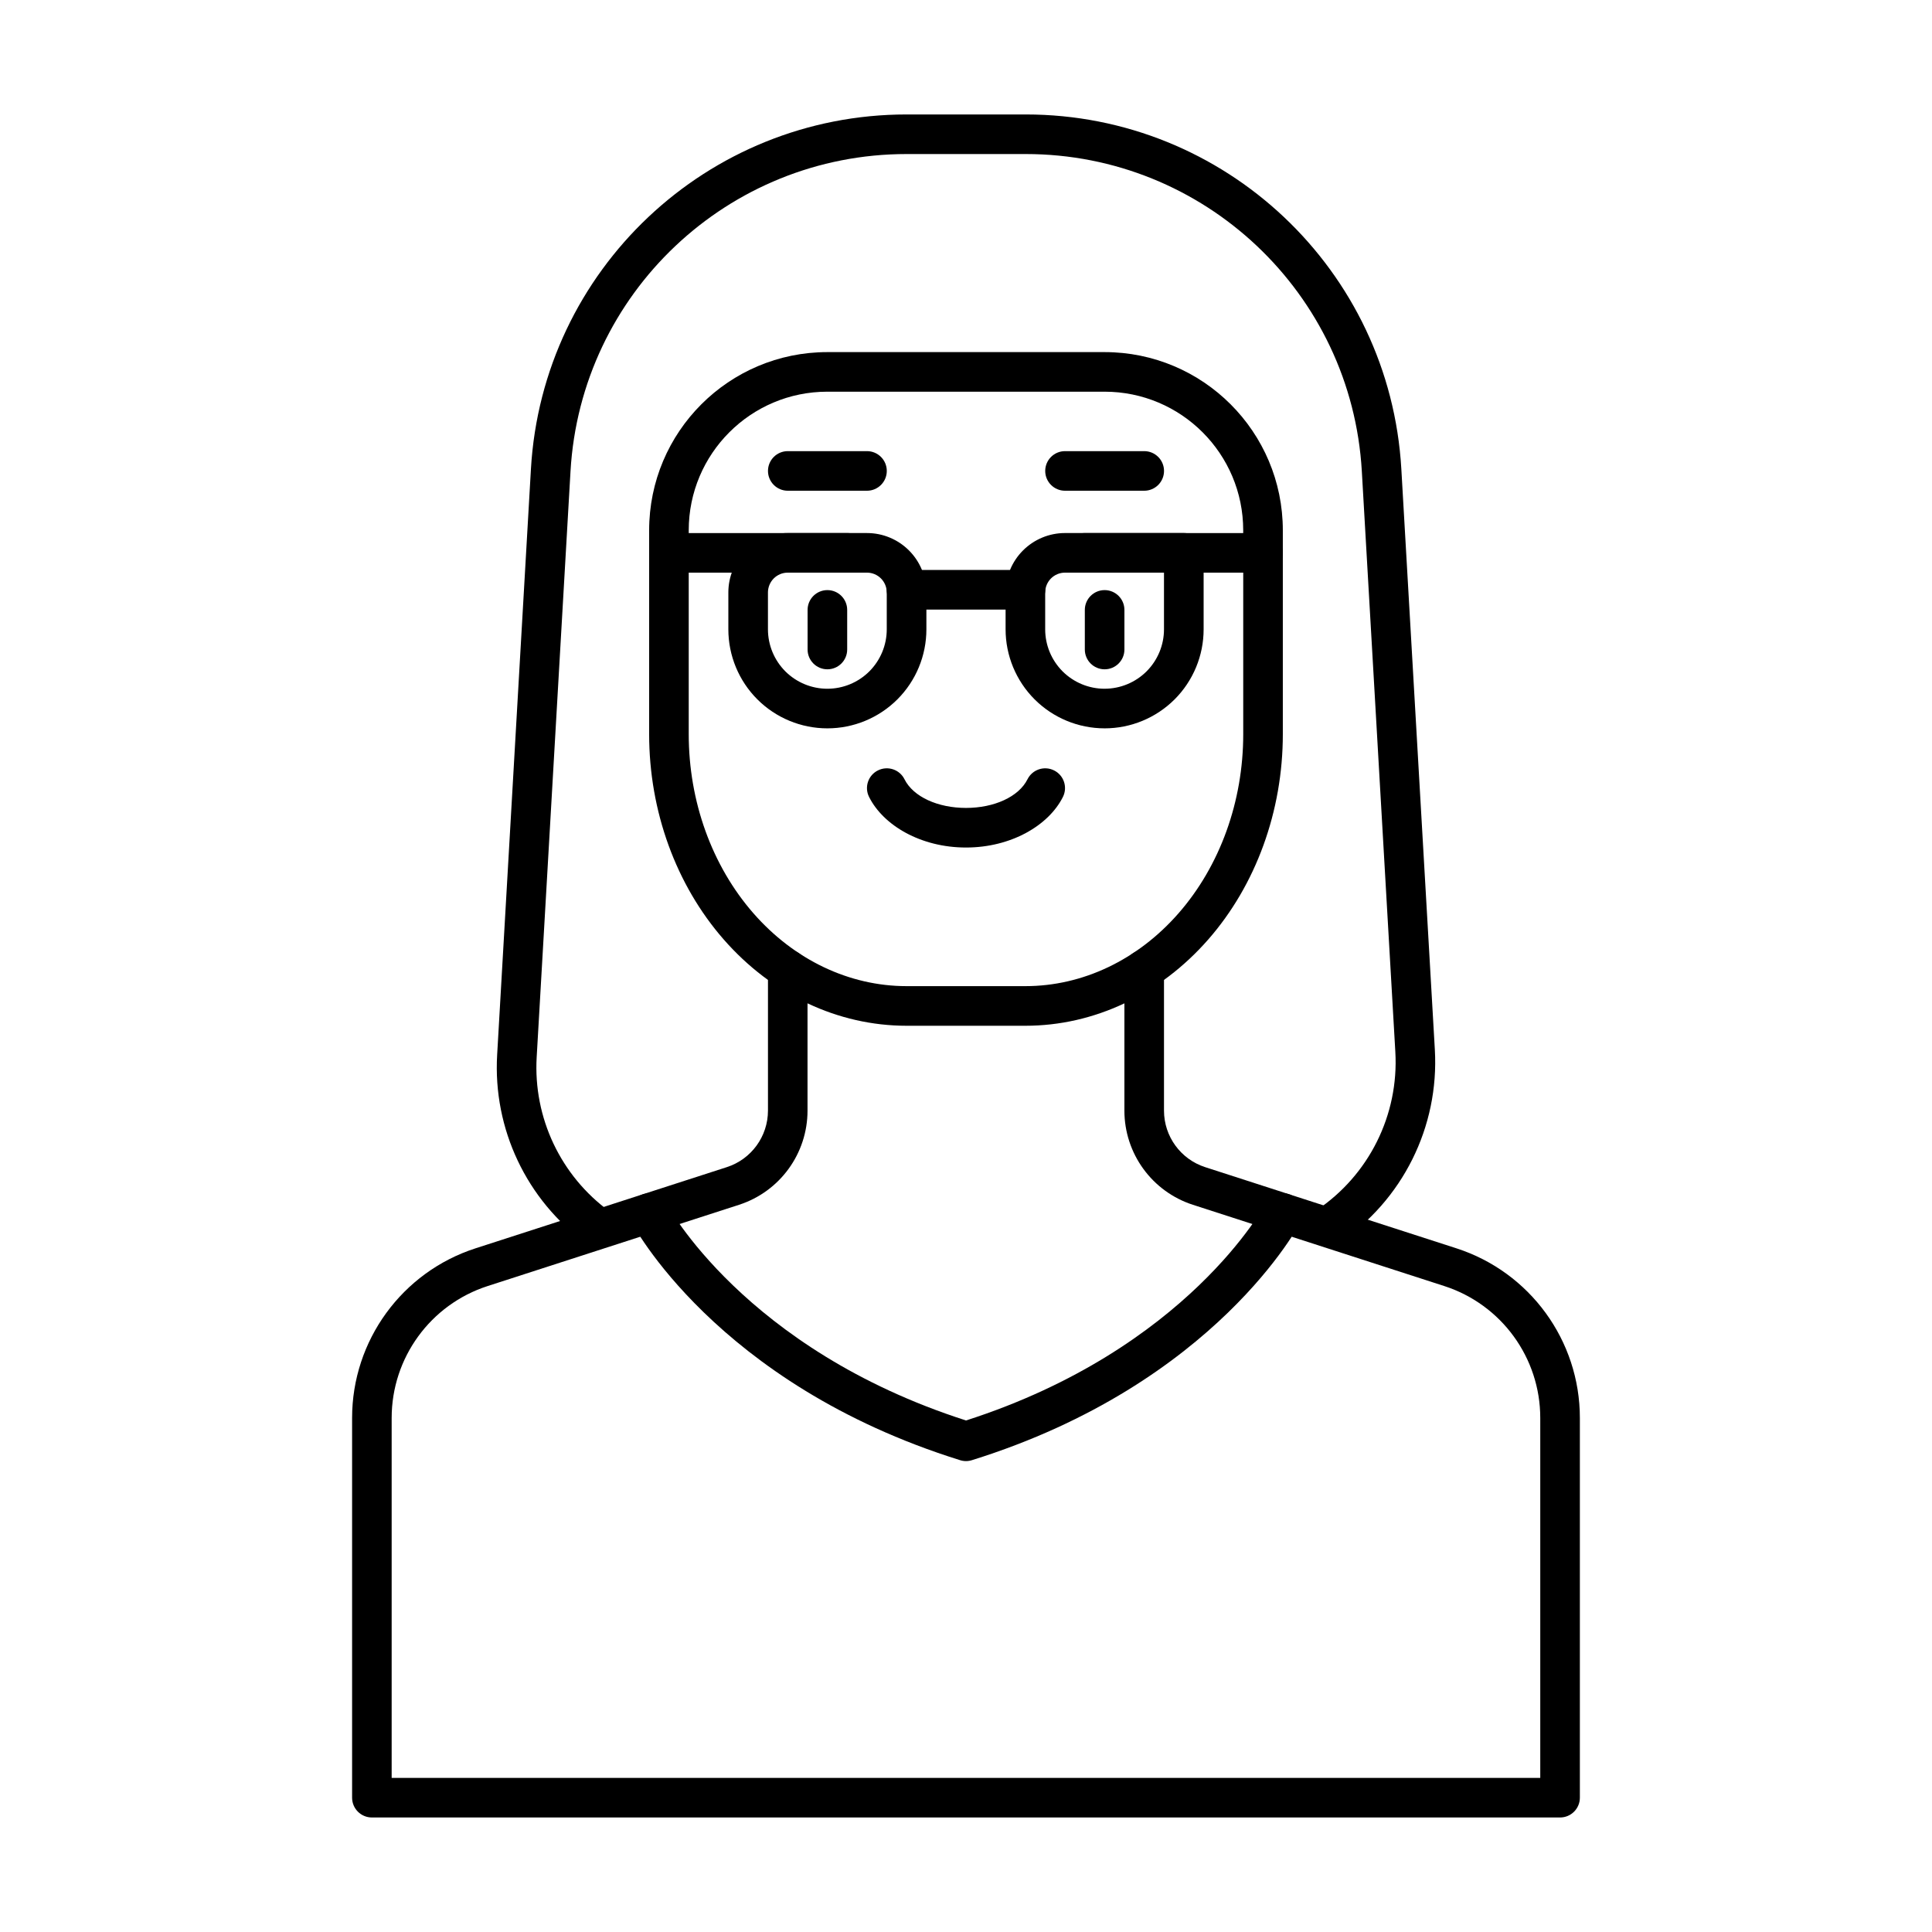
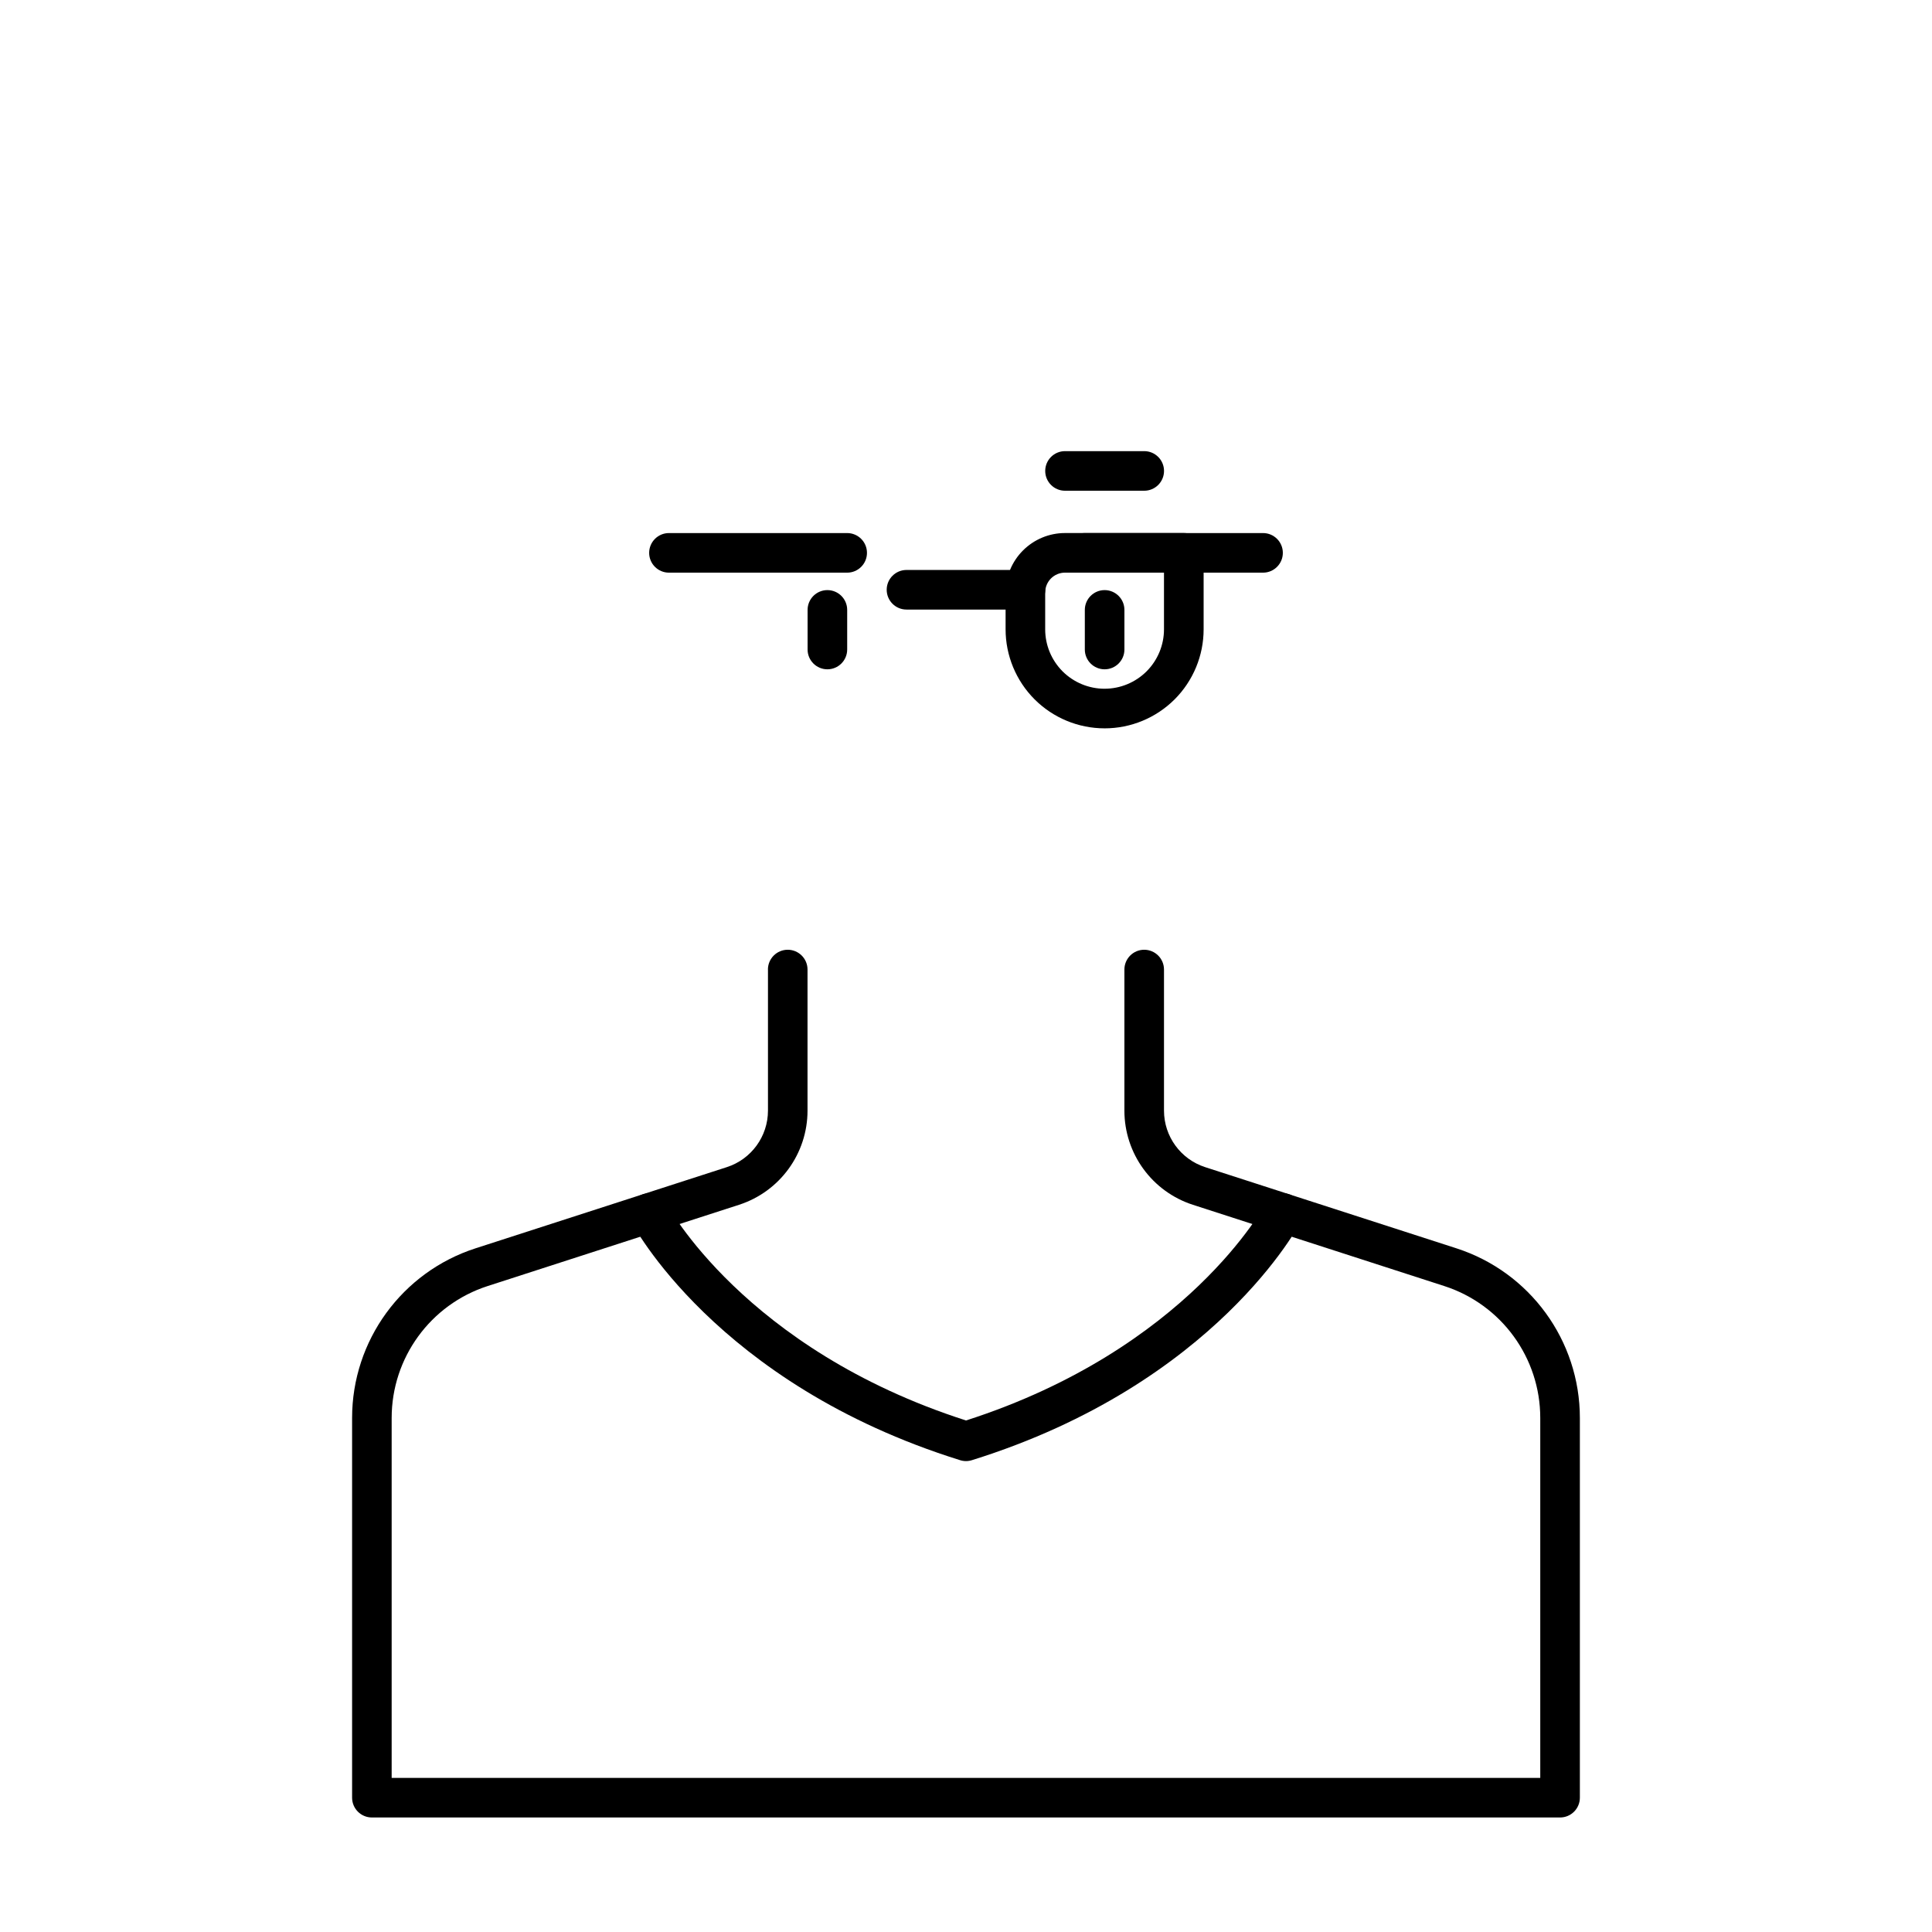
<svg xmlns="http://www.w3.org/2000/svg" fill="#000000" width="800px" height="800px" version="1.1" viewBox="144 144 512 512">
  <g fill-rule="evenodd">
    <path d="m431.49 305.63v10.496c0 2.898 2.352 5.246 5.246 5.246 2.898 0 5.246-2.352 5.246-5.246v-10.496c0-2.898-2.352-5.246-5.246-5.246-2.898 0-5.246 2.352-5.246 5.246z" />
    <path d="m358.02 305.63v10.496c0 2.898 2.352 5.246 5.246 5.246 2.898 0 5.246-2.352 5.246-5.246v-10.496c0-2.898-2.352-5.246-5.246-5.246-2.898 0-5.246 2.352-5.246 5.246z" />
-     <path d="m416.3 350.51c-2.34 4.68-8.879 7.598-16.301 7.598s-13.961-2.918-16.301-7.598c-1.289-2.594-4.449-3.641-7.043-2.34-2.594 1.289-3.641 4.449-2.34 7.031 3.777 7.547 13.73 13.402 25.684 13.402s21.906-5.856 25.684-13.402c1.301-2.582 0.25-5.742-2.34-7.031-2.594-1.301-5.75-0.25-7.043 2.34z" />
-     <path d="m498.64 473.52c17.047-11.367 26.785-30.91 25.609-51.355-2.121-36.801-5.816-100.79-8.879-153.86-3.043-52.754-46.707-93.973-99.543-93.973h-31.57c-52.848 0-96.512 41.219-99.555 93.973-3.098 53.75-6.844 118.71-8.953 155.26-1.133 19.617 7.789 38.457 23.68 50.012 2.34 1.711 5.625 1.188 7.328-1.156 1.711-2.34 1.188-5.625-1.156-7.328-13.004-9.457-20.301-24.875-19.375-40.926 2.109-36.547 5.856-101.52 8.965-155.27 2.719-47.191 41.785-84.074 89.07-84.074h31.57c47.273 0 86.352 36.883 89.07 84.074 3.066 53.078 6.75 117.07 8.879 153.86 0.965 16.73-7.012 32.727-20.961 42.027-2.402 1.605-3.055 4.871-1.449 7.273 1.605 2.414 4.859 3.066 7.273 1.457z" />
-     <path d="m352.77 274.05h20.992c2.898 0 5.246-2.352 5.246-5.246 0-2.898-2.352-5.246-5.246-5.246h-20.992c-2.898 0-5.246 2.352-5.246 5.246 0 2.898 2.352 5.246 5.246 5.246z" />
    <path d="m426.24 274.05h20.992c2.898 0 5.246-2.352 5.246-5.246 0-2.898-2.352-5.246-5.246-5.246h-20.992c-2.898 0-5.246 2.352-5.246 5.246 0 2.898 2.352 5.246 5.246 5.246z" />
-     <path d="m316.03 284.54v54.035c0 20.395 7.125 39.949 19.742 54.371 12.848 14.695 30.312 22.891 48.48 22.891h31.488c18.168 0 35.633-8.199 48.48-22.891 12.617-14.422 19.742-33.977 19.742-54.371v-44.797 0.012-9.25c0-26.082-21.148-47.23-47.23-47.23h-73.473c-26.082 0-47.23 21.148-47.23 47.23zm157.44 9.246v-0.012 44.797c0 17.789-6.141 34.879-17.152 47.465-10.77 12.312-25.348 19.301-40.578 19.301h-31.488c-15.23 0-29.809-6.992-40.578-19.301-11.012-12.586-17.152-29.672-17.152-47.465v-54.035c0-20.289 16.449-36.734 36.734-36.734h73.473c20.289 0 36.734 16.449 36.734 36.734v9.133 0.117z" />
    <path d="m347.52 400.94v37.387c0 6.824-4.41 12.879-10.906 14.977-16.879 5.457-45.152 14.59-66.598 21.516-19.492 6.297-32.707 24.457-32.707 44.945v100.64c0 2.898 2.352 5.246 5.246 5.246h314.88c2.898 0 5.246-2.352 5.246-5.246v-100.64c0-20.488-13.215-38.645-32.707-44.945-21.445-6.926-49.719-16.059-66.598-21.516-6.496-2.098-10.906-8.156-10.906-14.977v-37.387c0-2.898-2.352-5.246-5.246-5.246-2.898 0-5.246 2.352-5.246 5.246v37.387c0 11.379 7.336 21.465 18.168 24.961 16.887 5.457 45.152 14.602 66.598 21.527 15.168 4.902 25.441 19.02 25.441 34.953v95.398h-304.39v-95.398c0-15.934 10.277-30.051 25.441-34.953 21.445-6.926 49.711-16.07 66.598-21.527 10.832-3.496 18.168-13.582 18.168-24.961v-37.387c0-2.898-2.352-5.246-5.246-5.246-2.898 0-5.246 2.352-5.246 5.246z" />
-     <path d="m363.26 337.02c6.957 0 13.633-2.762 18.559-7.684 4.922-4.922 7.684-11.598 7.684-18.559v-9.773c0-4.168-1.66-8.176-4.609-11.125-2.961-2.961-6.957-4.617-11.137-4.617h-20.992c-4.176 0-8.176 1.66-11.137 4.617-2.949 2.949-4.609 6.957-4.609 11.125v9.773c0 6.957 2.762 13.633 7.684 18.559 4.922 4.922 11.598 7.684 18.559 7.684zm0-10.496c-4.176 0-8.176-1.66-11.137-4.609-2.949-2.961-4.609-6.957-4.609-11.137v-9.773c0-1.387 0.555-2.719 1.531-3.707 0.988-0.988 2.32-1.543 3.715-1.543h20.992c1.395 0 2.731 0.555 3.715 1.543 0.977 0.988 1.531 2.32 1.531 3.707v9.773c0 4.176-1.66 8.176-4.609 11.137-2.961 2.949-6.957 4.609-11.137 4.609z" />
    <path d="m436.73 337.02c6.957 0 13.633-2.762 18.559-7.684 4.922-4.922 7.684-11.598 7.684-18.559v-20.27c0-2.898-2.352-5.246-5.246-5.246h-31.488c-4.176 0-8.176 1.66-11.137 4.617-2.949 2.949-4.609 6.957-4.609 11.125v9.773c0 6.957 2.762 13.633 7.684 18.559 4.922 4.922 11.598 7.684 18.559 7.684zm0-10.496c-4.176 0-8.176-1.66-11.137-4.609-2.949-2.961-4.609-6.957-4.609-11.137v-9.773c0-1.387 0.555-2.719 1.531-3.707 0.988-0.988 2.32-1.543 3.715-1.543h26.238v15.02c0 4.176-1.66 8.176-4.609 11.137-2.961 2.949-6.957 4.609-11.137 4.609z" />
    <path d="m431.49 295.76h47.23c2.898 0 5.246-2.352 5.246-5.246 0-2.898-2.352-5.246-5.246-5.246h-47.23c-2.898 0-5.246 2.352-5.246 5.246 0 2.898 2.352 5.246 5.246 5.246z" />
    <path d="m321.28 295.76h47.23c2.898 0 5.246-2.352 5.246-5.246 0-2.898-2.352-5.246-5.246-5.246h-47.23c-2.898 0-5.246 2.352-5.246 5.246 0 2.898 2.352 5.246 5.246 5.246z" />
    <path d="m384.23 305.54h31.531c2.898 0 5.246-2.352 5.246-5.246 0-2.898-2.352-5.246-5.246-5.246h-31.531c-2.898 0-5.246 2.352-5.246 5.246 0 2.898 2.352 5.246 5.246 5.246z" />
    <path d="m311.38 467.91s22.125 42.805 87.055 63.051c1.02 0.324 2.109 0.324 3.129 0 64.93-20.246 87.055-63.051 87.055-63.051 1.344-2.562 0.348-5.742-2.215-7.086s-5.742-0.348-7.086 2.215c0 0-20.438 38.477-79.309 57.402-58.895-18.914-79.328-57.402-79.328-57.402-1.344-2.562-4.523-3.559-7.086-2.215s-3.559 4.523-2.215 7.086z" />
  </g>
</svg>